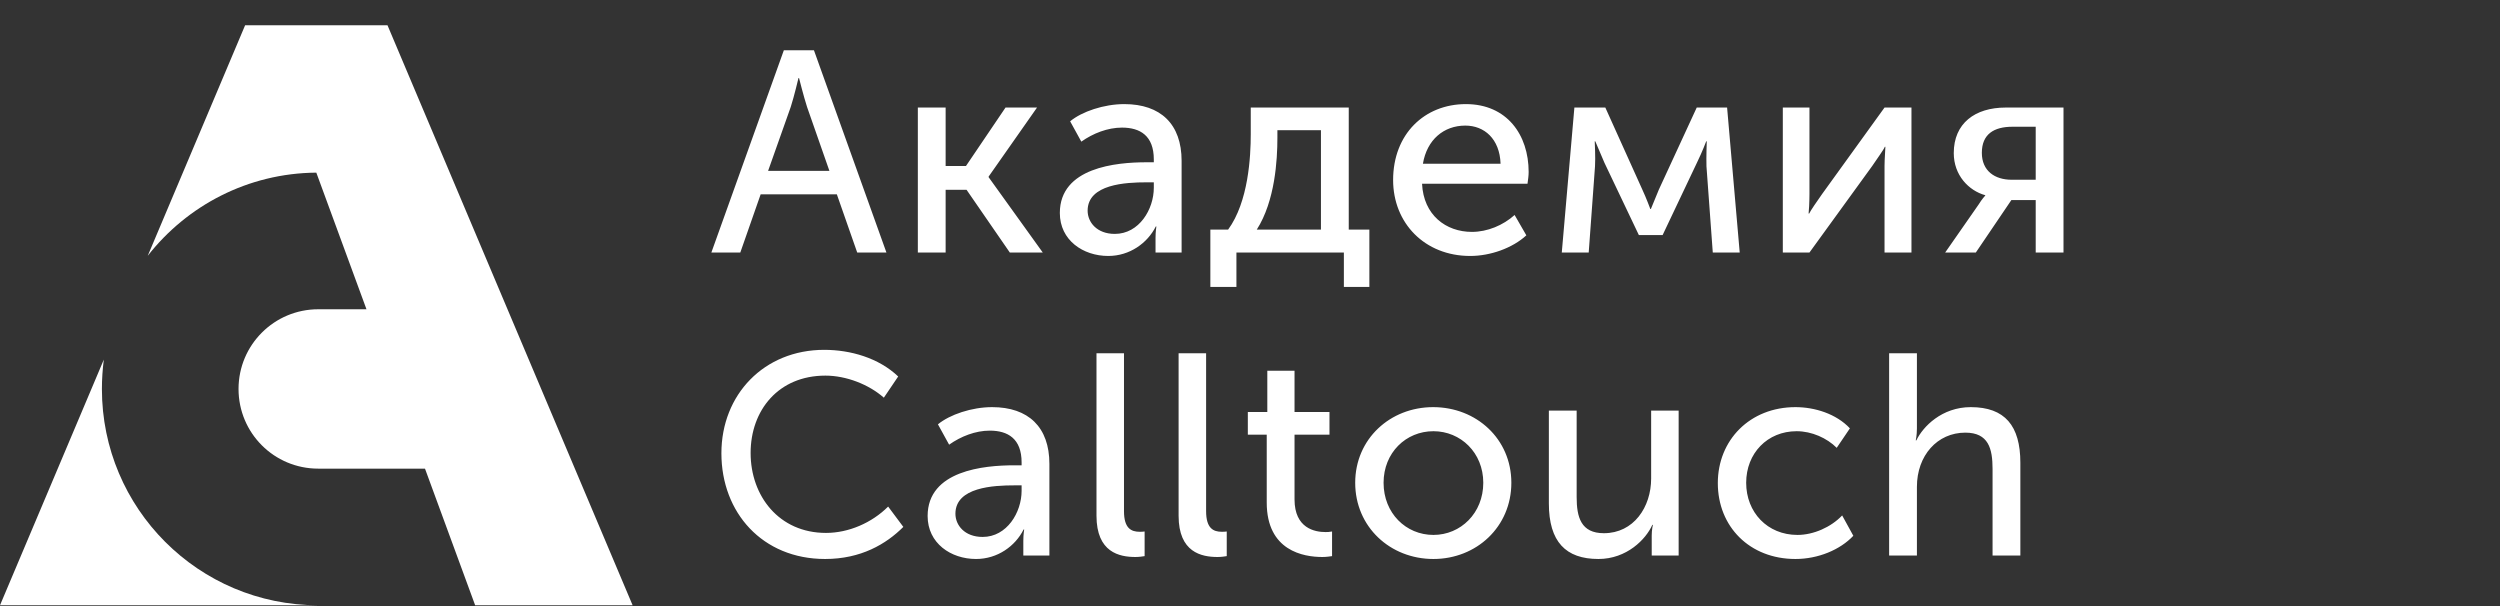
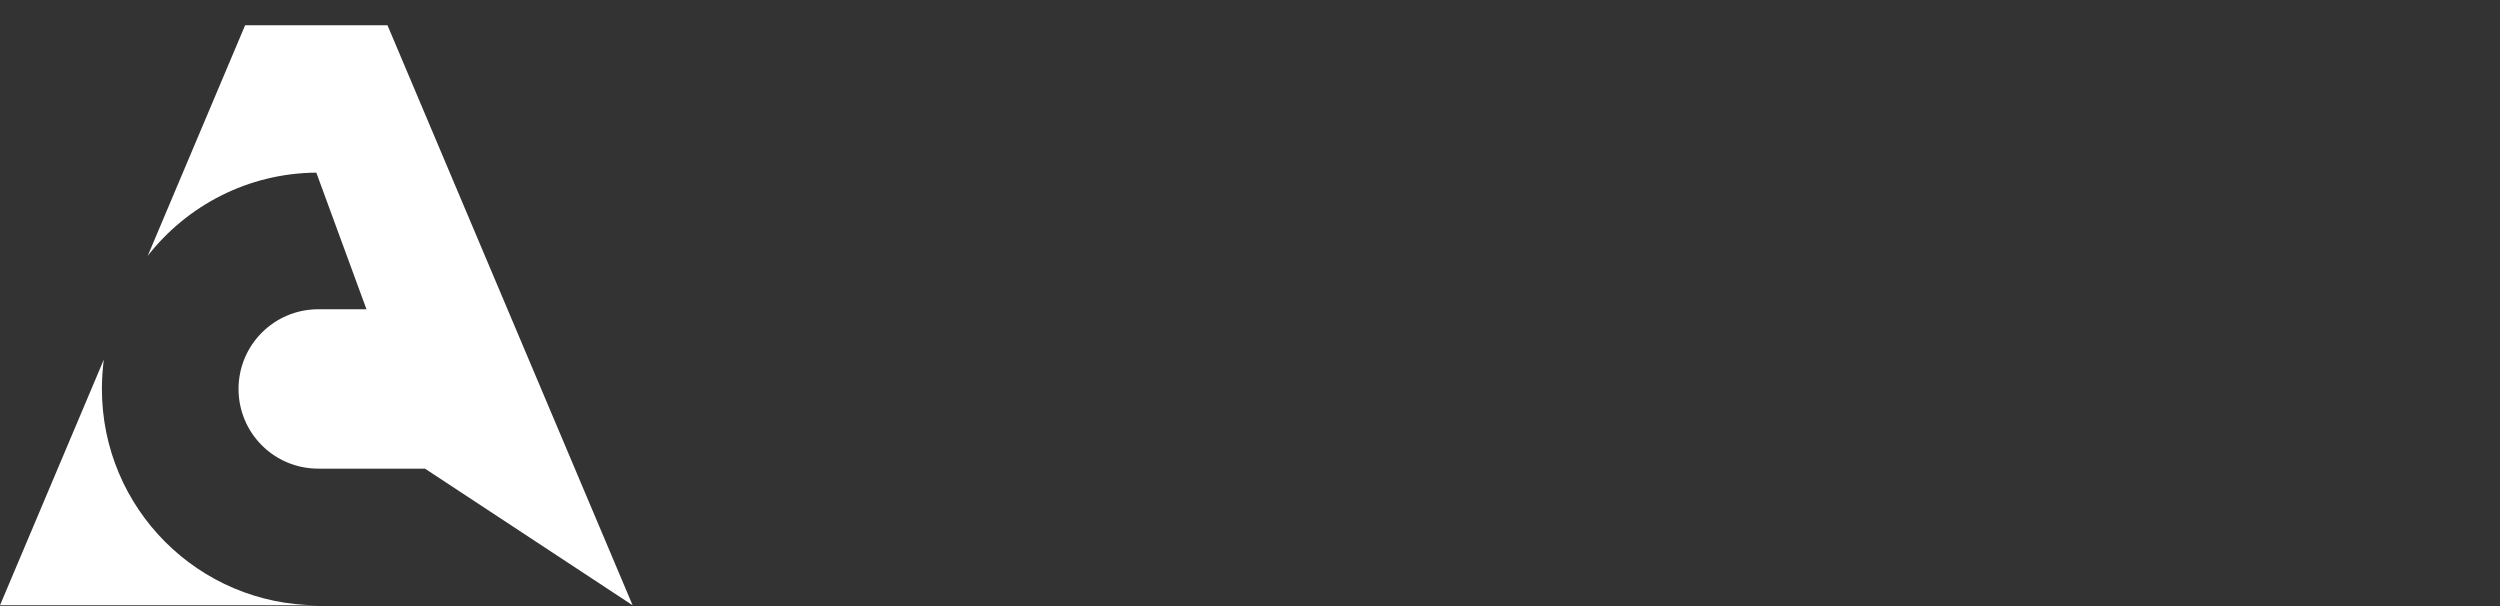
<svg xmlns="http://www.w3.org/2000/svg" width="198" height="48" viewBox="0 0 198 48" fill="none">
  <rect x="0" y="0" width="198" height="48" fill="#333333" stroke="none" />
-   <path d="M56.34 20H58.632L60.243 15.393H66.279L67.891 20H70.205L64.464 3.979H62.081L56.34 20ZM60.833 13.533L62.626 8.472C62.898 7.633 63.239 6.181 63.239 6.181H63.284C63.284 6.181 63.647 7.633 63.919 8.472L65.689 13.533H60.833ZM72.693 20H74.894V15.03H76.55L79.977 20H82.587L78.298 14.032V13.987L82.133 8.518H79.637L76.505 13.147H74.894V8.518H72.693V20ZM83.939 16.869C83.939 19.024 85.777 20.272 87.773 20.272C89.475 20.272 90.882 19.251 91.54 17.935H91.586C91.586 17.935 91.518 18.321 91.518 18.843V20H93.583V12.739C93.583 9.834 91.926 8.245 89.044 8.245C87.433 8.245 85.686 8.835 84.755 9.607L85.641 11.218C86.571 10.56 87.728 10.106 88.863 10.106C90.292 10.106 91.382 10.742 91.382 12.625V12.852H90.792C88.409 12.852 83.939 13.261 83.939 16.869ZM86.14 16.687C86.14 14.577 89.18 14.44 90.814 14.44H91.382V14.872C91.382 16.573 90.224 18.525 88.295 18.525C86.866 18.525 86.14 17.595 86.14 16.687ZM99.536 18.185C100.989 15.915 101.17 12.648 101.17 10.923V10.31H104.619V18.185H99.536ZM95.86 18.185V22.723H97.925V20H106.435V22.723H108.454V18.185H106.821V8.518H99.06V10.628C99.06 12.398 98.878 15.983 97.267 18.185H95.86ZM110.335 14.259C110.335 17.663 112.831 20.272 116.439 20.272C118.028 20.272 119.775 19.66 120.887 18.639L119.957 17.027C119.049 17.844 117.801 18.366 116.576 18.366C114.511 18.366 112.741 17.027 112.627 14.554H120.978C121.023 14.236 121.069 13.918 121.069 13.623C121.069 10.674 119.344 8.245 116.099 8.245C112.831 8.245 110.335 10.605 110.335 14.259ZM112.695 12.966C113.013 11.059 114.352 9.947 116.054 9.947C117.551 9.947 118.777 10.991 118.845 12.966H112.695ZM123.693 20H125.826L126.325 13.17C126.37 12.489 126.302 11.195 126.302 11.195H126.348C126.348 11.195 126.711 12.058 127.074 12.897L129.797 18.616H131.68L134.403 12.875C134.835 11.99 135.13 11.195 135.13 11.195H135.175C135.175 11.195 135.13 12.489 135.152 13.17L135.652 20H137.785L136.786 8.518H134.381L131.385 15.008C131.09 15.711 130.75 16.551 130.75 16.551H130.705C130.705 16.551 130.387 15.688 130.069 15.008L127.142 8.518H124.691L123.693 20ZM141.199 20H143.309L148.279 13.147C148.642 12.602 149.209 11.831 149.277 11.627H149.323C149.323 11.808 149.255 12.602 149.255 13.147V20H151.388V8.518H149.255L144.308 15.371C143.922 15.915 143.377 16.71 143.287 16.914H143.241C143.264 16.8 143.309 15.983 143.309 15.371V8.518H141.199V20ZM154.058 20H156.486L159.299 15.847H161.228V20H163.429V8.518H158.846C156.418 8.518 154.738 9.766 154.738 12.126C154.738 13.873 155.918 15.098 157.235 15.462V15.484C157.235 15.484 156.962 15.779 156.713 16.188L154.058 20ZM159.322 14.236C157.983 14.236 156.962 13.533 156.962 12.103C156.962 10.628 157.915 10.038 159.39 10.038H161.228V14.236H159.322ZM57.135 35.899C57.135 40.596 60.38 44.272 65.349 44.272C68.186 44.272 70.183 43.092 71.544 41.731L70.341 40.12C69.048 41.413 67.21 42.207 65.417 42.207C61.696 42.207 59.449 39.28 59.449 35.876C59.449 32.495 61.65 29.749 65.372 29.749C67.028 29.749 68.821 30.453 70.001 31.497L71.136 29.817C69.593 28.343 67.346 27.707 65.281 27.707C60.516 27.707 57.135 31.247 57.135 35.899ZM73.468 40.868C73.468 43.024 75.306 44.272 77.303 44.272C79.005 44.272 80.412 43.251 81.07 41.935H81.115C81.115 41.935 81.047 42.321 81.047 42.843V44H83.112V36.739C83.112 33.834 81.456 32.245 78.574 32.245C76.963 32.245 75.216 32.836 74.285 33.607L75.17 35.218C76.101 34.56 77.258 34.106 78.392 34.106C79.822 34.106 80.911 34.742 80.911 36.625V36.852H80.321C77.939 36.852 73.468 37.261 73.468 40.868ZM75.669 40.687C75.669 38.577 78.71 38.44 80.344 38.44H80.911V38.872C80.911 40.574 79.754 42.525 77.825 42.525C76.396 42.525 75.669 41.595 75.669 40.687ZM86.842 40.846C86.842 43.75 88.657 44.114 89.928 44.114C90.246 44.114 90.495 44.068 90.654 44.045V42.094C90.518 42.117 90.359 42.117 90.268 42.117C89.588 42.117 89.02 41.844 89.02 40.483V27.979H86.842V40.846ZM93.345 40.846C93.345 43.75 95.161 44.114 96.431 44.114C96.749 44.114 96.999 44.068 97.158 44.045V42.094C97.021 42.117 96.863 42.117 96.772 42.117C96.091 42.117 95.524 41.844 95.524 40.483V27.979H93.345V40.846ZM100.325 39.802C100.325 43.637 103.253 44.114 104.728 44.114C105.068 44.114 105.318 44.068 105.499 44.045V42.094C105.272 42.139 105.136 42.139 104.977 42.139C104.138 42.139 102.527 41.844 102.527 39.552V34.424H105.295V32.631H102.527V29.364H100.371V32.631H98.828V34.424H100.325V39.802ZM107.332 38.236C107.332 41.731 110.101 44.272 113.527 44.272C116.931 44.272 119.699 41.731 119.699 38.236C119.699 34.764 116.931 32.245 113.504 32.245C110.101 32.245 107.332 34.764 107.332 38.236ZM109.579 38.236C109.579 35.853 111.349 34.152 113.527 34.152C115.683 34.152 117.476 35.853 117.476 38.236C117.476 40.642 115.683 42.366 113.527 42.366C111.349 42.366 109.579 40.642 109.579 38.236ZM122.67 39.87C122.67 42.911 124.009 44.272 126.596 44.272C128.842 44.272 130.362 42.707 130.862 41.572H130.907C130.907 41.572 130.816 41.958 130.816 42.412V44H132.949V32.518H130.771V37.896C130.771 40.165 129.387 42.23 127.027 42.23C125.211 42.23 124.871 40.959 124.871 39.371V32.518H122.67V39.87ZM136.051 38.259C136.051 41.708 138.57 44.272 142.2 44.272C143.993 44.272 145.74 43.546 146.784 42.434L145.899 40.823C145.014 41.754 143.63 42.366 142.359 42.366C139.977 42.366 138.297 40.574 138.297 38.236C138.297 35.899 139.977 34.152 142.291 34.152C143.494 34.152 144.697 34.696 145.468 35.468L146.512 33.925C145.423 32.767 143.721 32.245 142.2 32.245C138.592 32.245 136.051 34.855 136.051 38.259ZM149.619 44H151.82V38.554C151.82 36.081 153.431 34.265 155.655 34.265C157.493 34.265 157.811 35.536 157.811 37.147V44H160.012V36.648C160.012 33.721 158.787 32.245 156.086 32.245C153.794 32.245 152.297 33.789 151.775 34.878H151.729C151.729 34.878 151.82 34.469 151.82 33.925V27.979H149.619V44Z" fill="white" />
-   <path d="M50.103 47.937H37.632L33.659 37.116H25.203C21.71 37.116 18.892 34.297 18.892 30.805C18.892 27.313 21.724 24.494 25.203 24.494H29.025L25.052 13.673C19.634 13.715 14.808 16.286 11.701 20.259L19.414 2H30.689L50.103 47.937ZM8.071 30.805C8.071 30.021 8.126 29.238 8.222 28.481L0 47.937H25.203C15.729 47.937 8.071 40.265 8.071 30.805Z" fill="white" />
+   <path d="M50.103 47.937L33.659 37.116H25.203C21.71 37.116 18.892 34.297 18.892 30.805C18.892 27.313 21.724 24.494 25.203 24.494H29.025L25.052 13.673C19.634 13.715 14.808 16.286 11.701 20.259L19.414 2H30.689L50.103 47.937ZM8.071 30.805C8.071 30.021 8.126 29.238 8.222 28.481L0 47.937H25.203C15.729 47.937 8.071 40.265 8.071 30.805Z" fill="white" />
</svg>